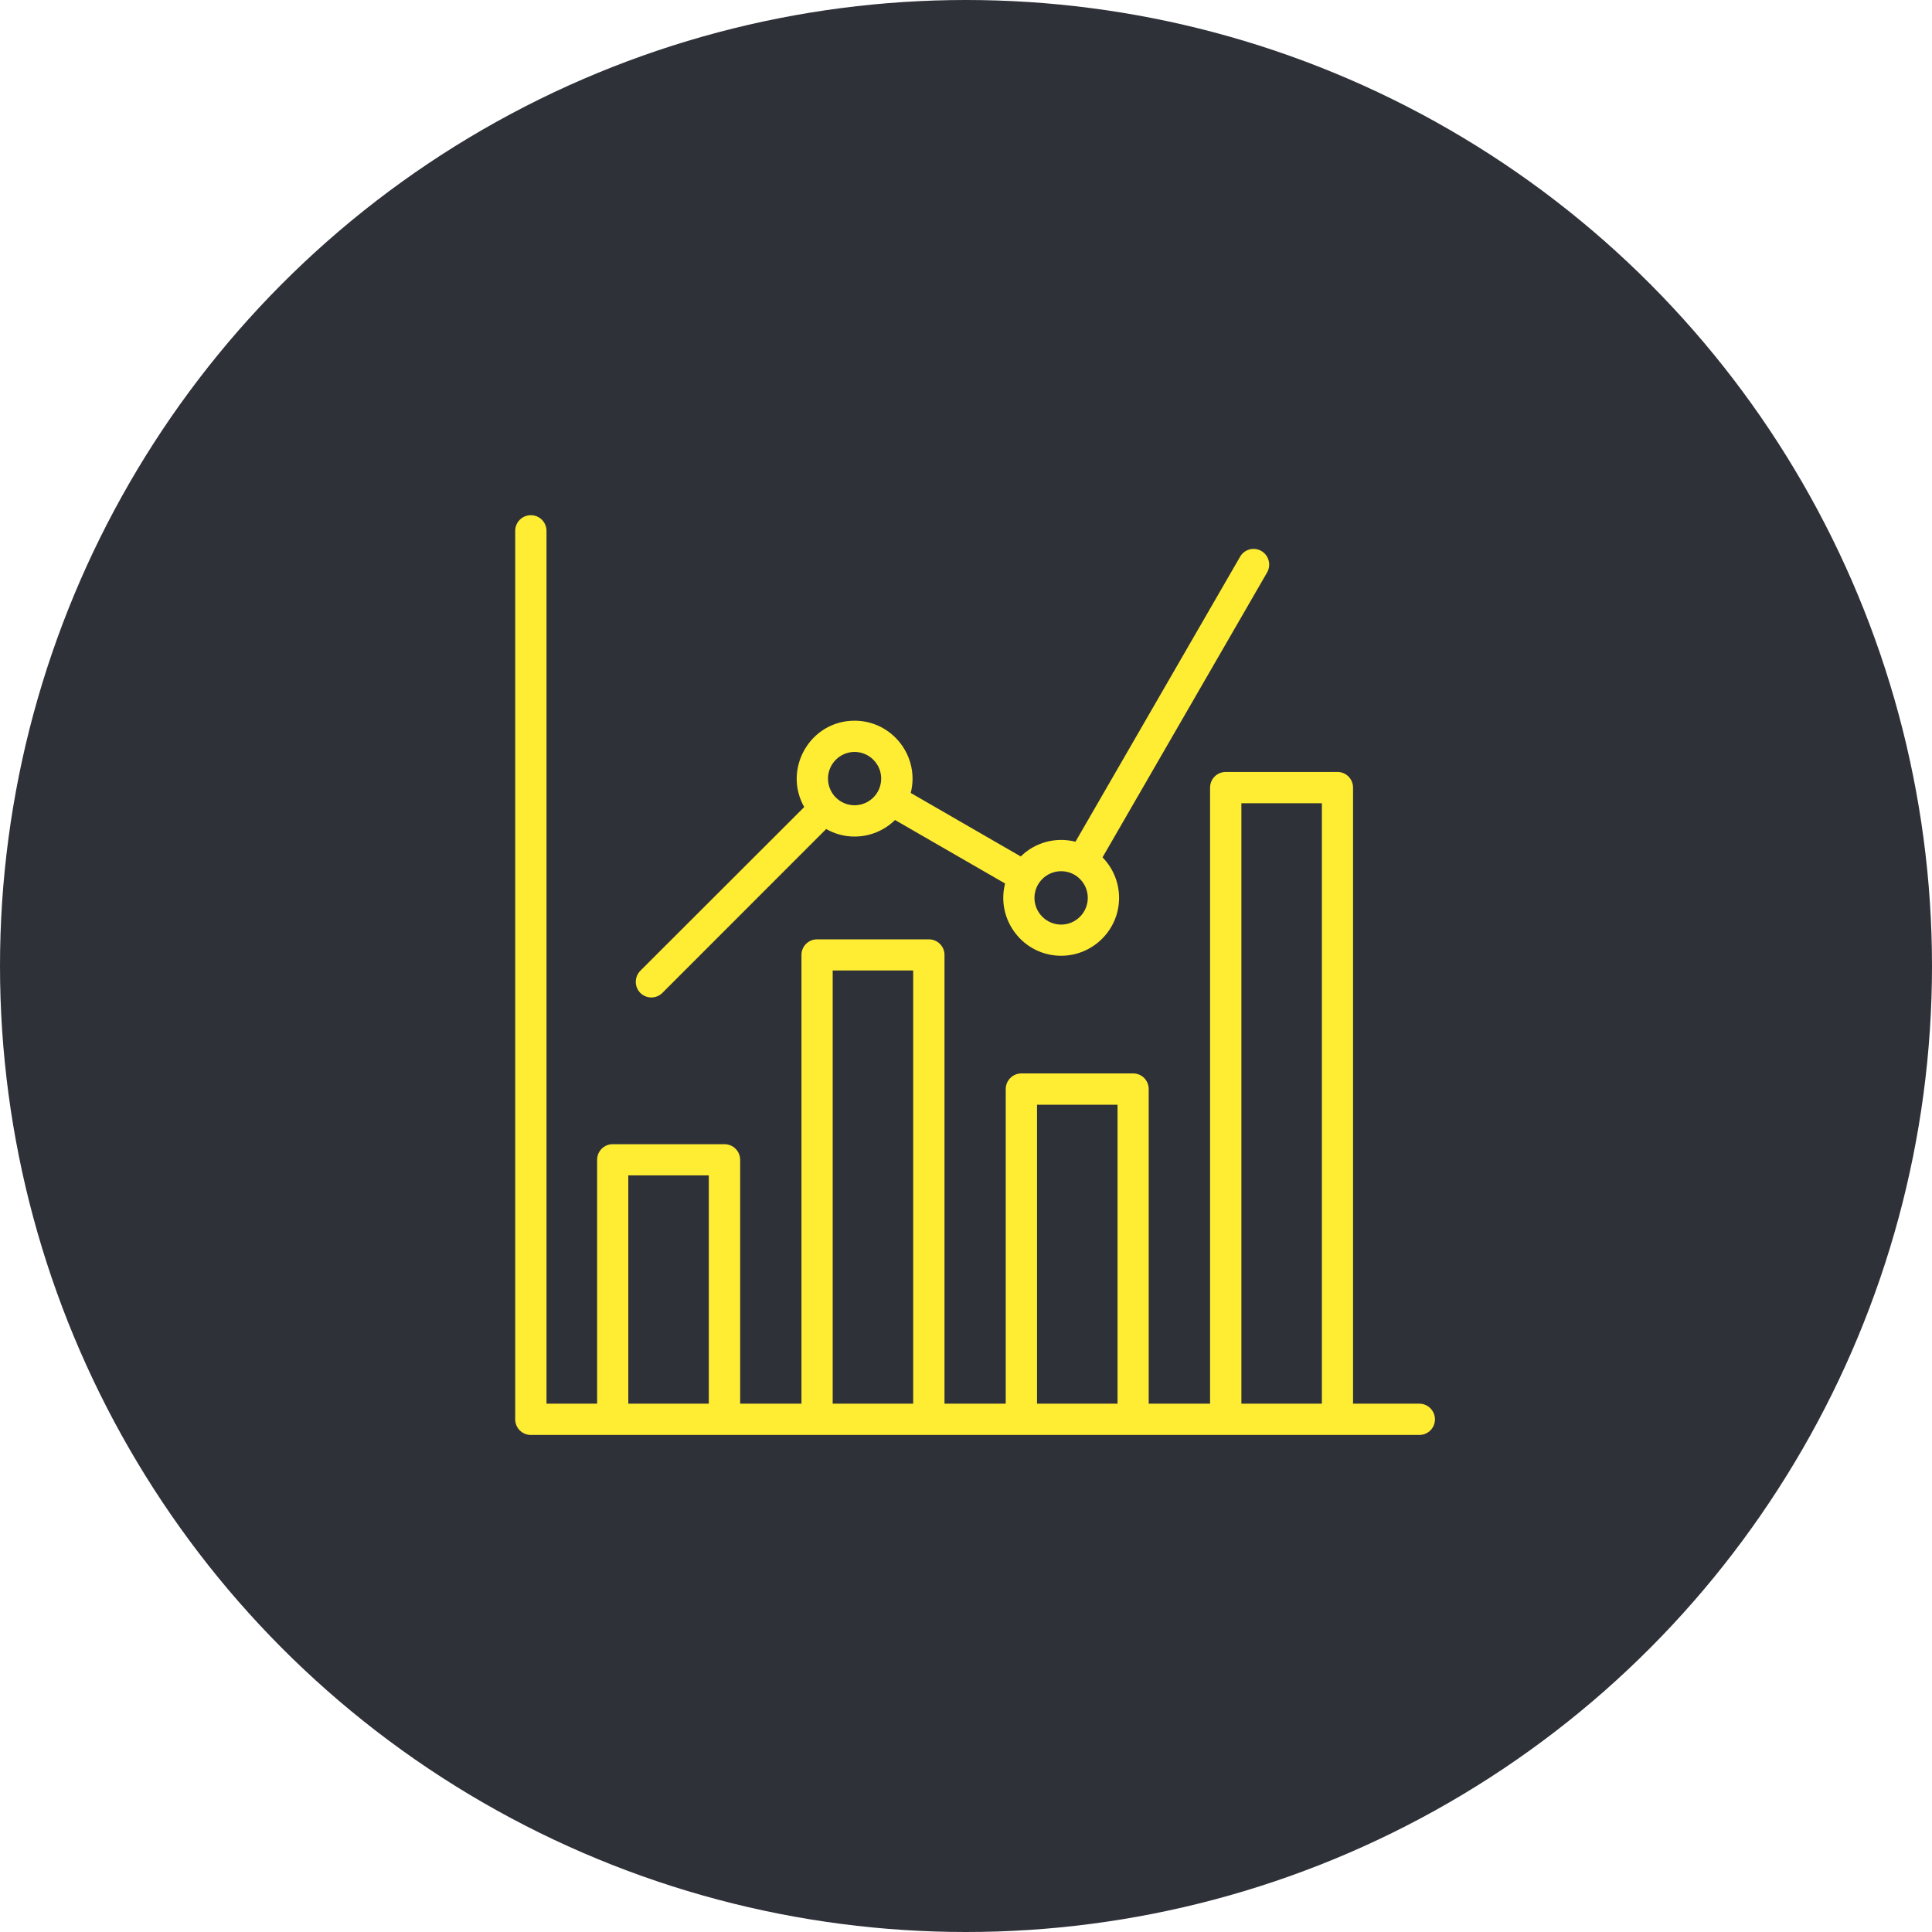
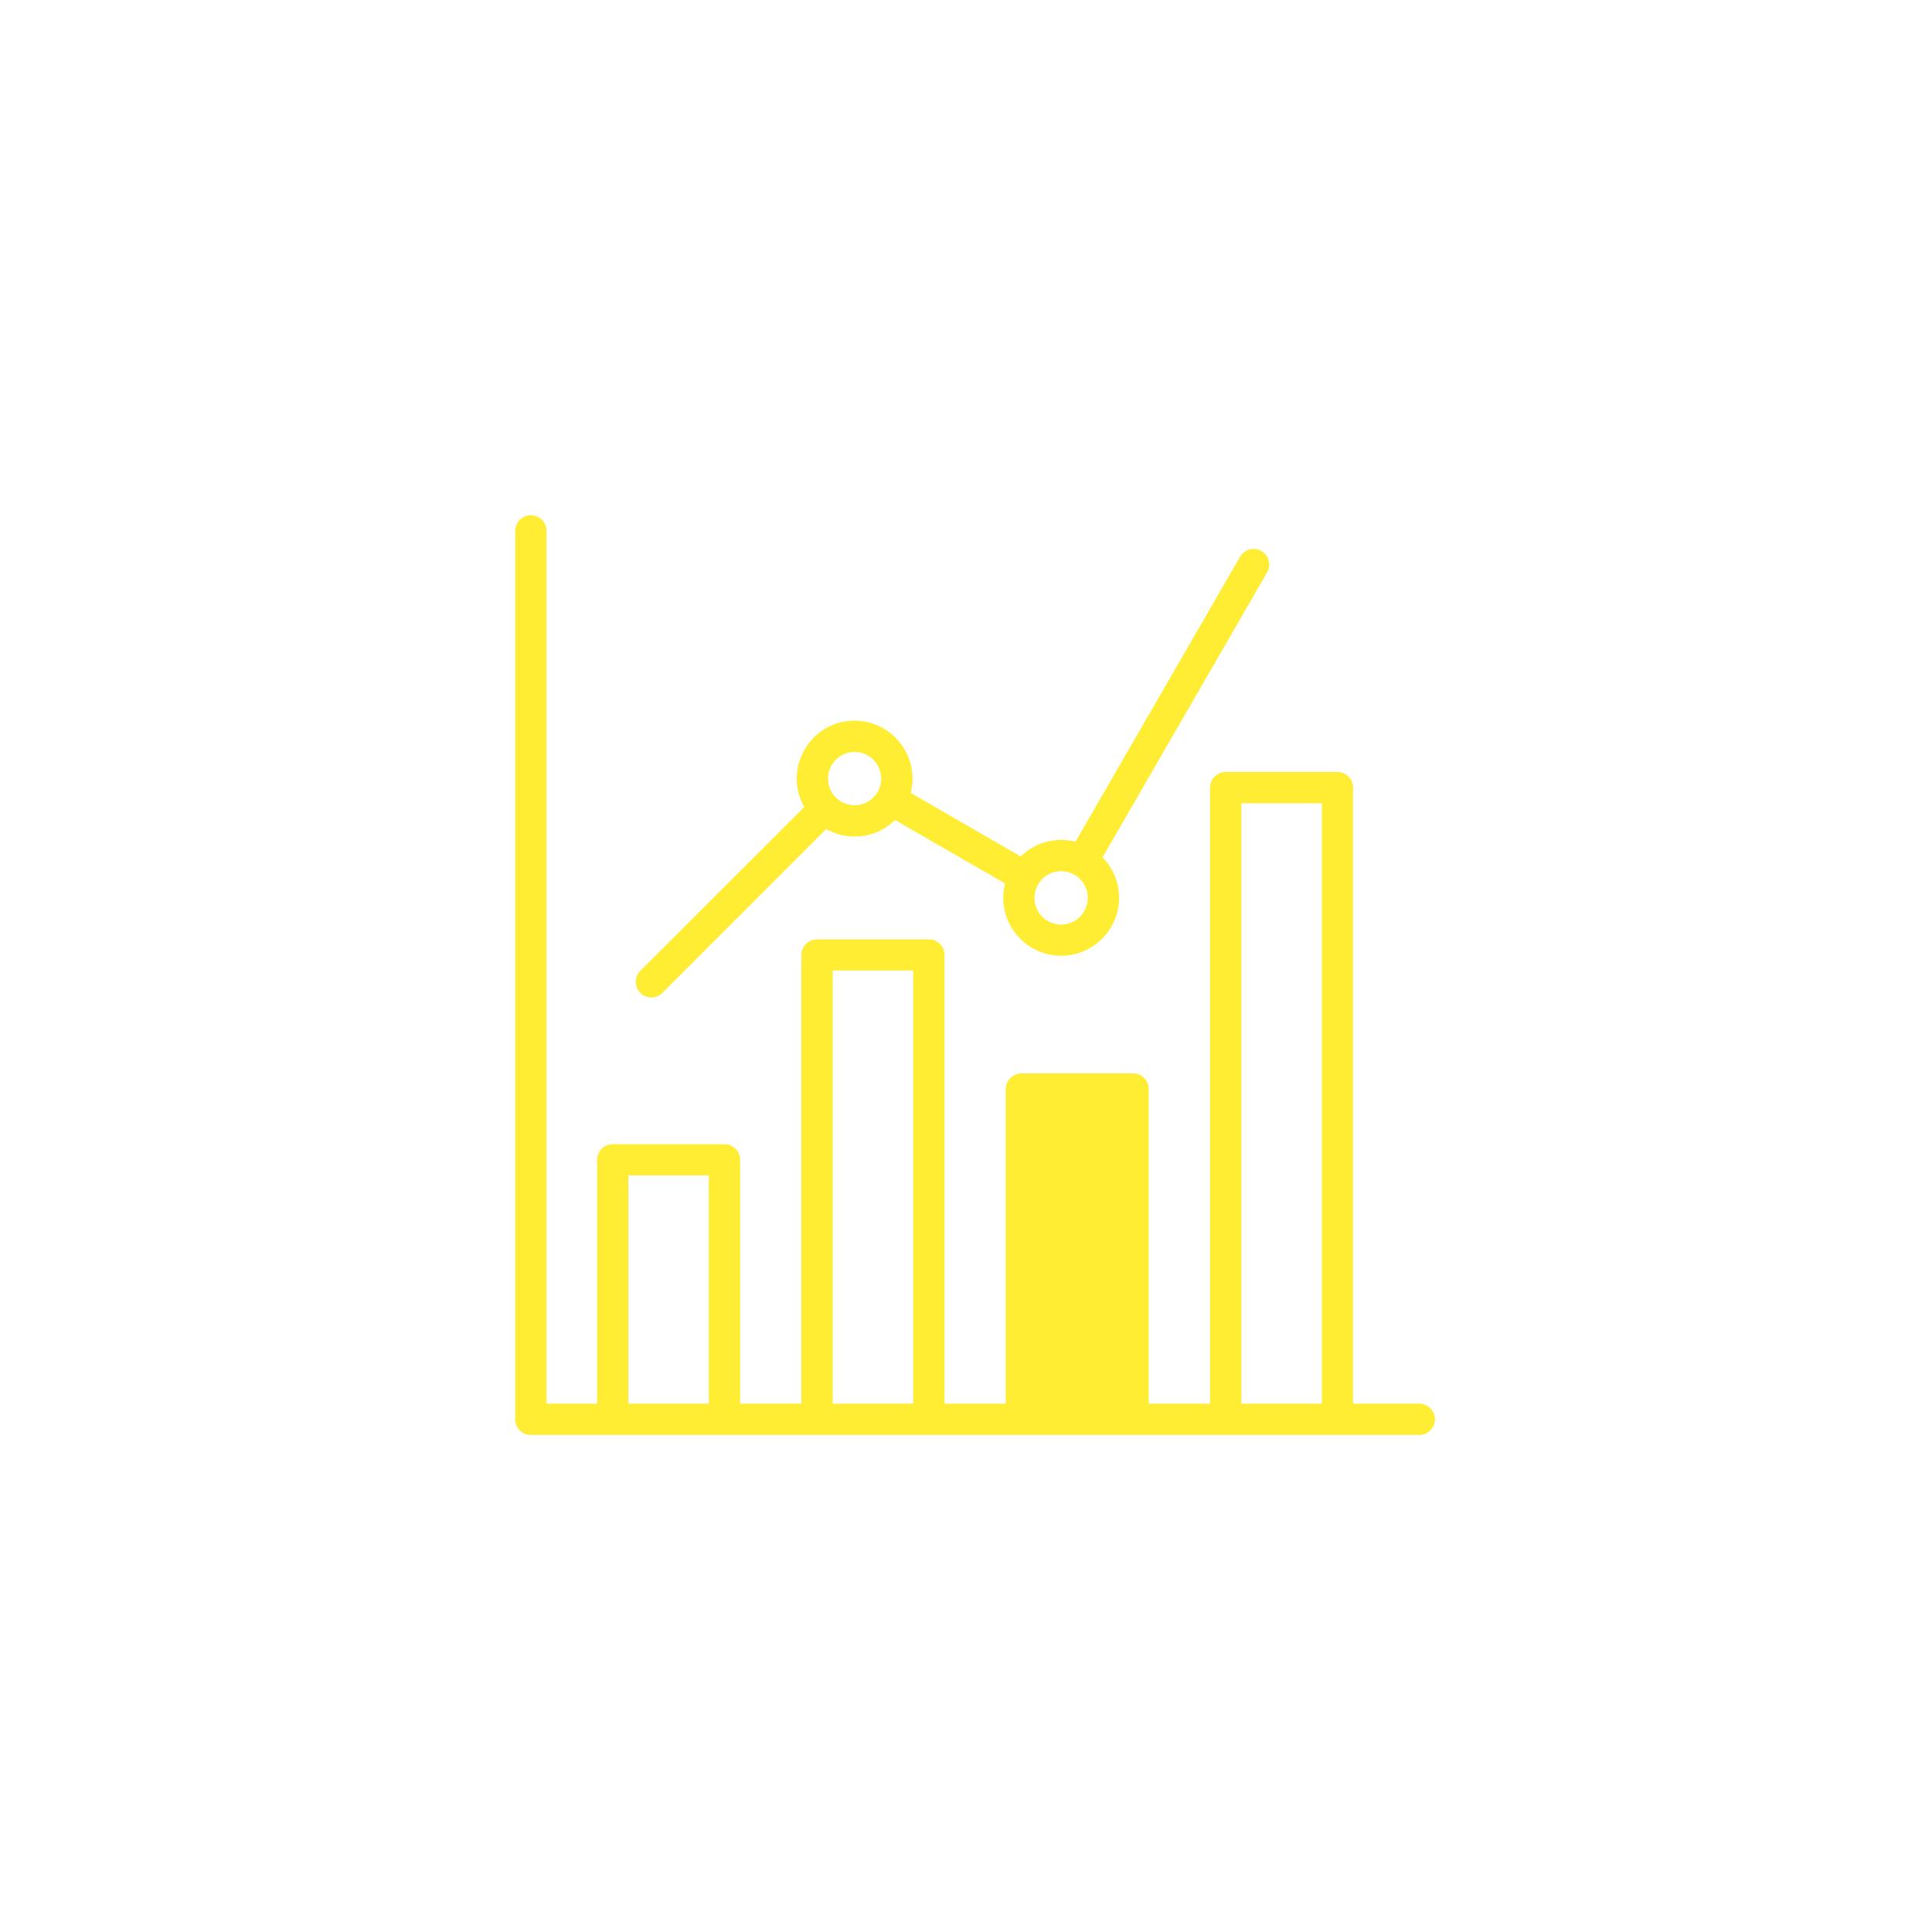
<svg xmlns="http://www.w3.org/2000/svg" width="30" height="30" viewBox="0 0 30 30" fill="none">
-   <circle cx="15" cy="15" r="15" fill="#2F3139" />
-   <path fill-rule="evenodd" clip-rule="evenodd" d="M13.269 12.99C13.111 12.99 12.96 12.948 12.829 12.873L10.285 15.418C10.191 15.512 10.038 15.512 9.943 15.418C9.849 15.323 9.849 15.17 9.943 15.074L12.488 12.532C12.152 11.939 12.58 11.191 13.269 11.191C13.858 11.191 14.286 11.748 14.142 12.313L15.85 13.299C16.071 13.082 16.392 12.992 16.7 13.07L19.256 8.645C19.322 8.529 19.471 8.488 19.588 8.557C19.702 8.623 19.742 8.772 19.676 8.888L17.12 13.313C17.279 13.476 17.377 13.697 17.377 13.943C17.377 14.437 16.973 14.841 16.477 14.841C15.89 14.841 15.462 14.284 15.607 13.719L13.898 12.733C13.736 12.892 13.514 12.99 13.269 12.99ZM22.039 22.282H8.243C8.109 22.282 8 22.174 8 22.039V8.243C8 8.109 8.109 8 8.243 8C8.378 8 8.486 8.109 8.486 8.243V21.796H9.272V18.01C9.272 17.875 9.381 17.767 9.513 17.767H11.25C11.384 17.767 11.493 17.875 11.493 18.01V21.796H12.445V14.827C12.445 14.694 12.554 14.586 12.687 14.586H14.423C14.557 14.586 14.666 14.694 14.666 14.827V21.796H15.617V16.911C15.617 16.776 15.727 16.668 15.86 16.668H17.596C17.729 16.668 17.837 16.776 17.837 16.911V21.796H18.79V12.23C18.79 12.096 18.898 11.987 19.033 11.987H20.769C20.902 11.987 21.01 12.096 21.01 12.23V21.796H22.039C22.174 21.796 22.282 21.907 22.282 22.039C22.282 22.174 22.174 22.282 22.039 22.282ZM9.756 21.796H11.006V18.251H9.756V21.796ZM12.93 21.796H14.18V15.07H12.93V21.796ZM16.103 21.796H17.353V17.154H16.103V21.796ZM19.276 21.796H20.526V12.473H19.276V21.796ZM16.477 13.528C16.25 13.528 16.063 13.713 16.063 13.943C16.063 14.17 16.25 14.357 16.477 14.357C16.706 14.357 16.891 14.17 16.891 13.943C16.891 13.713 16.706 13.528 16.477 13.528ZM13.269 11.676C13.042 11.676 12.857 11.863 12.857 12.09C12.857 12.319 13.042 12.504 13.269 12.504C13.498 12.504 13.683 12.319 13.683 12.09C13.683 11.863 13.498 11.676 13.269 11.676Z" fill="#FFED33" />
+   <path fill-rule="evenodd" clip-rule="evenodd" d="M13.269 12.99C13.111 12.99 12.96 12.948 12.829 12.873L10.285 15.418C10.191 15.512 10.038 15.512 9.943 15.418C9.849 15.323 9.849 15.17 9.943 15.074L12.488 12.532C12.152 11.939 12.58 11.191 13.269 11.191C13.858 11.191 14.286 11.748 14.142 12.313L15.85 13.299C16.071 13.082 16.392 12.992 16.7 13.07L19.256 8.645C19.322 8.529 19.471 8.488 19.588 8.557C19.702 8.623 19.742 8.772 19.676 8.888L17.12 13.313C17.279 13.476 17.377 13.697 17.377 13.943C17.377 14.437 16.973 14.841 16.477 14.841C15.89 14.841 15.462 14.284 15.607 13.719L13.898 12.733C13.736 12.892 13.514 12.99 13.269 12.99ZM22.039 22.282H8.243C8.109 22.282 8 22.174 8 22.039V8.243C8 8.109 8.109 8 8.243 8C8.378 8 8.486 8.109 8.486 8.243V21.796H9.272V18.01C9.272 17.875 9.381 17.767 9.513 17.767H11.25C11.384 17.767 11.493 17.875 11.493 18.01V21.796H12.445V14.827C12.445 14.694 12.554 14.586 12.687 14.586H14.423C14.557 14.586 14.666 14.694 14.666 14.827V21.796H15.617V16.911C15.617 16.776 15.727 16.668 15.86 16.668H17.596C17.729 16.668 17.837 16.776 17.837 16.911V21.796H18.79V12.23C18.79 12.096 18.898 11.987 19.033 11.987H20.769C20.902 11.987 21.01 12.096 21.01 12.23V21.796H22.039C22.174 21.796 22.282 21.907 22.282 22.039C22.282 22.174 22.174 22.282 22.039 22.282ZM9.756 21.796H11.006V18.251H9.756V21.796ZM12.93 21.796H14.18V15.07H12.93V21.796ZM16.103 21.796H17.353H16.103V21.796ZM19.276 21.796H20.526V12.473H19.276V21.796ZM16.477 13.528C16.25 13.528 16.063 13.713 16.063 13.943C16.063 14.17 16.25 14.357 16.477 14.357C16.706 14.357 16.891 14.17 16.891 13.943C16.891 13.713 16.706 13.528 16.477 13.528ZM13.269 11.676C13.042 11.676 12.857 11.863 12.857 12.09C12.857 12.319 13.042 12.504 13.269 12.504C13.498 12.504 13.683 12.319 13.683 12.09C13.683 11.863 13.498 11.676 13.269 11.676Z" fill="#FFED33" />
</svg>